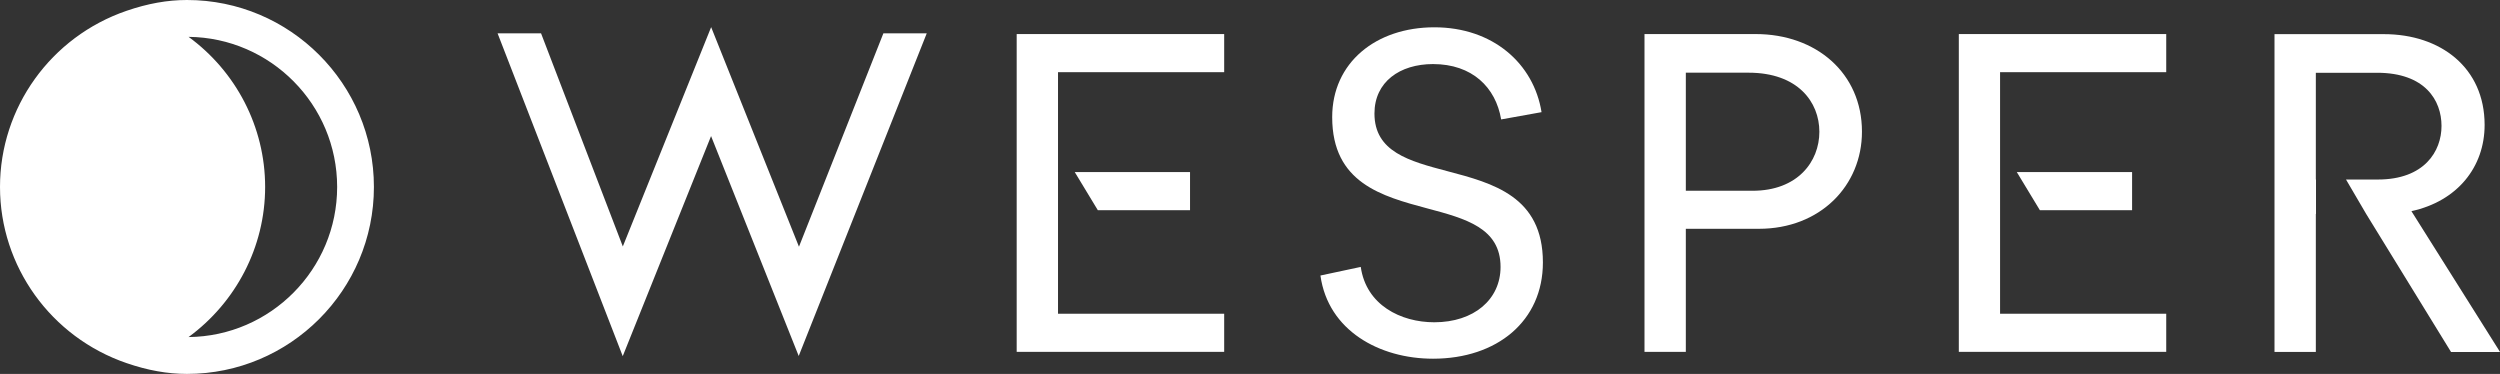
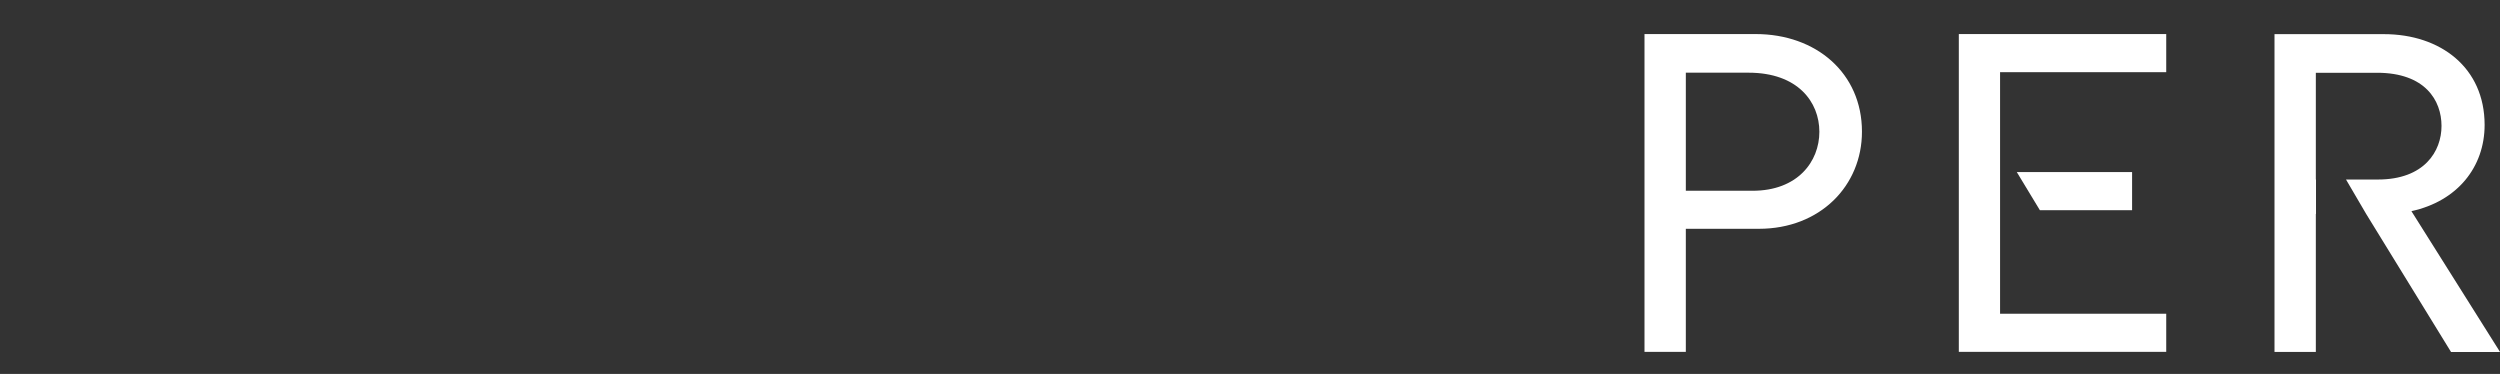
<svg xmlns="http://www.w3.org/2000/svg" viewBox="0 0 295.79 44.24" data-name="Layer 2" id="Layer_2">
  <rect x="0" y="0" width="295.79" height="44.24" fill="#333333" stroke="none" />
  <defs>
    <style>
      .cls-1, .cls-2 {
        fill: #fff;
      }

      .cls-2 {
        fill-rule: evenodd;
      }
    </style>
  </defs>
  <g data-name="Layer 1" id="Layer_1-2">
    <g>
-       <path d="M22.12,0c-2.31,0-4.65.42-7.15,1.28C6.02,4.35,0,12.73,0,22.12s6.02,17.77,14.97,20.84c2.5.86,4.84,1.28,7.15,1.28,12.2,0,22.12-9.92,22.12-22.12S34.32,0,22.12,0ZM22.31,39.88c5.58-4.09,9.06-10.63,9.06-17.76s-3.47-13.68-9.06-17.76c9.71.1,17.58,8.03,17.58,17.76s-7.87,17.66-17.58,17.76Z" class="cls-2" />
-       <path d="M252.26,24.87v-4.51h-13.64l2.73,4.51h10.91Z" class="cls-1" />
+       <path d="M252.26,24.87v-4.51h-13.64l2.73,4.51Z" class="cls-1" />
      <path d="M231.76,4.03h24.54v4.51h-19.66v28.58h19.66v4.51h-24.54V4.03Z" class="cls-1" />
-       <path d="M156.22,32.6l4.78-1.02c.64,4.51,4.73,6.55,8.7,6.55,4.68,0,7.84-2.69,7.84-6.55,0-4.61-4.15-5.72-8.66-6.92-5.37-1.44-11.26-3.01-11.26-10.8,0-6.44,5.16-10.63,12.09-10.63s11.76,4.3,12.68,10.04l-4.78.86c-.64-3.81-3.44-6.55-8.06-6.55-3.92,0-6.93,2.1-6.93,5.85,0,4.54,4.12,5.63,8.62,6.82,5.39,1.42,11.31,2.98,11.31,10.8,0,6.93-5.42,11.39-13,11.39-6.34,0-12.41-3.33-13.32-9.83Z" class="cls-1" />
      <path d="M199.46,41.63v-14.56h8.65c7.25,0,12.19-5.1,12.19-11.49,0-6.93-5.42-11.55-12.57-11.55h-13.16v37.6h4.89ZM199.47,8.6h7.41c5.85,0,8.38,3.49,8.38,6.99,0,3.54-2.58,6.98-7.9,6.98h-7.9v-13.97Z" class="cls-2" />
      <path d="M285.32,24.98c5.42-1.18,8.65-5.21,8.65-10.2,0-6.77-5.21-10.74-11.92-10.74h-12.94v37.6h4.89v-16.33h.02v-4.08h-.02v-12.62h7.25c5.69,0,7.62,3.28,7.62,6.29s-2.04,6.34-7.52,6.34h-3.78l2.39,4.08,10.04,16.33h5.8l-10.48-16.65Z" class="cls-1" />
-       <path d="M140.8,20.36v4.51h-10.91l-2.73-4.51h13.64Z" class="cls-1" />
-       <path d="M144.84,4.03h-24.55v37.6h24.55v-4.51h-19.66V8.54h19.66v-4.51Z" class="cls-1" />
-       <path d="M64,3.94h-5.13l14.81,38.2,10.45-26.04,10.37,26.02L109.65,3.94h-5.13l-9.99,25.25-10.39-25.98-10.45,25.95-9.68-25.23Z" class="cls-1" />
    </g>
  </g>
</svg>